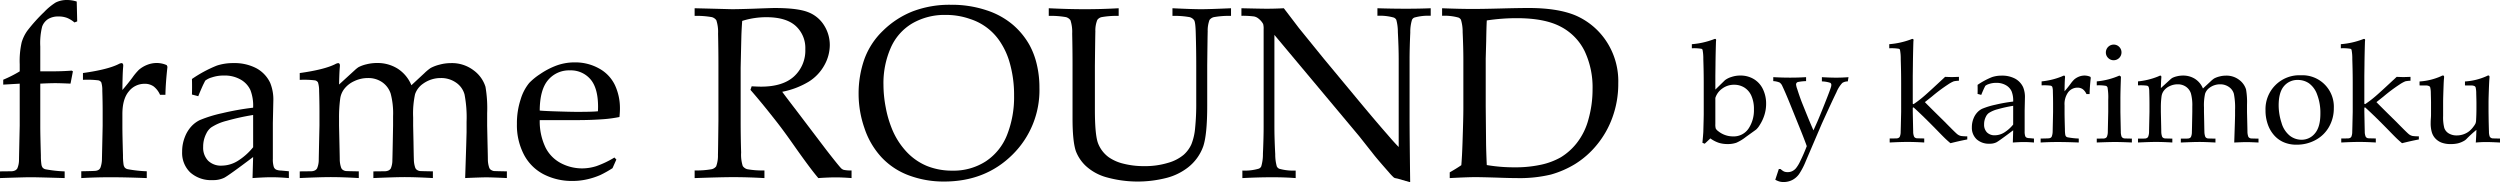
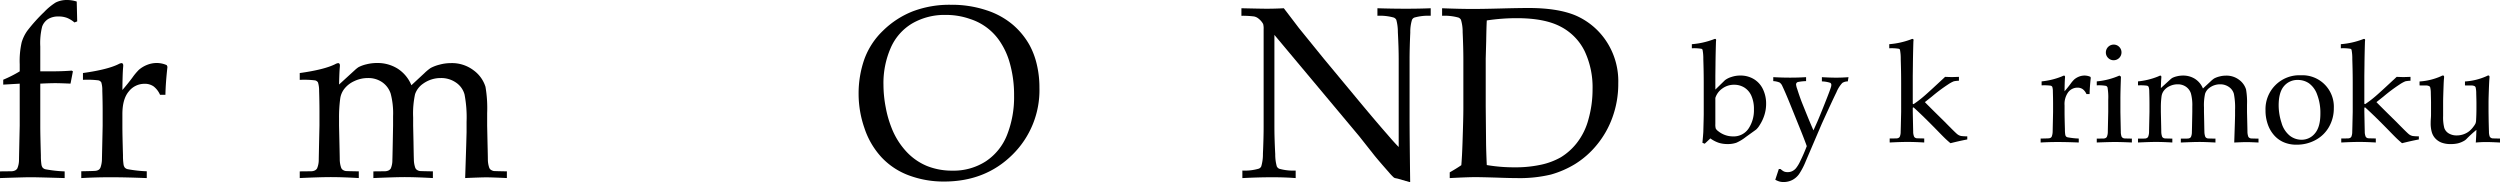
<svg xmlns="http://www.w3.org/2000/svg" width="707.59" height="51.587" viewBox="0 0 707.59 51.587">
  <defs>
    <clipPath id="clip-path">
      <rect id="長方形_79" data-name="長方形 79" width="707.59" height="51.587" fill="none" />
    </clipPath>
  </defs>
  <g id="グループ_363" data-name="グループ 363" transform="translate(0 0)">
    <g id="グループ_362" data-name="グループ 362" transform="translate(0 0)" clip-path="url(#clip-path)">
      <path id="パス_247" data-name="パス 247" d="M.913,23.95V22.563a34.558,34.558,0,0,0,4.668-2.368v-2.03a23.716,23.716,0,0,1,.559-6.207,11.175,11.175,0,0,1,1.573-3.23,46.889,46.889,0,0,1,4.8-5.345A16.951,16.951,0,0,1,15.763.71,7.033,7.033,0,0,1,19.011,0a8.939,8.939,0,0,1,2.706.44l.135,5.615-.778.3a7.647,7.647,0,0,0-2.08-1.285,6.6,6.6,0,0,0-2.419-.406,5.4,5.4,0,0,0-2.976.744,4.244,4.244,0,0,0-1.675,2.131,19.313,19.313,0,0,0-.524,5.649v7h3.586q2.706,0,5.311-.2l.338.2-.676,3.484q-2.943-.134-4.33-.135-1.421,0-4.229.135V35.806q0,2.235.169,8.164a16.762,16.762,0,0,0,.169,2.677,1.97,1.97,0,0,0,.356.829,1.623,1.623,0,0,0,.727.423,35.965,35.965,0,0,0,5.48.61V50.4q-7.882-.236-9.606-.237-1.557,0-8.694.237V48.508l3.213-.034a2.5,2.5,0,0,0,1.1-.253,1.577,1.577,0,0,0,.592-.559,6.239,6.239,0,0,0,.474-2.405q0-.44.2-9.722V23.679Z" transform="translate(0 0)" />
      <path id="パス_248" data-name="パス 248" d="M36.523,60.881V58.953q3.822-.067,4.127-.135a2,2,0,0,0,.863-.322,1.482,1.482,0,0,0,.456-.625,7.264,7.264,0,0,0,.406-2.435q.2-9.032.2-9.438V41.972q0-2.707-.1-5.819a7.366,7.366,0,0,0-.287-2.367,1.352,1.352,0,0,0-.778-.559A25.331,25.331,0,0,0,37,33.075V31.147q6.832-.947,9.979-2.469a2.7,2.7,0,0,1,.913-.338.452.452,0,0,1,.372.169.806.806,0,0,1,.135.507,5.105,5.105,0,0,1-.034.542q-.17,2.063-.2,6.393,1.522-1.758,2.808-3.484a16.961,16.961,0,0,1,1.86-2.233,8.1,8.1,0,0,1,2.334-1.4,7.35,7.35,0,0,1,2.74-.525,6.931,6.931,0,0,1,2.808.609l.2.474q-.508,4.5-.575,7.915H58.816a6.092,6.092,0,0,0-1.81-2.367,4.314,4.314,0,0,0-2.588-.744,5.617,5.617,0,0,0-4.431,2.148q-1.827,2.148-1.826,6.444v3.484q0,2.232.169,8.152a16.588,16.588,0,0,0,.169,2.672,1.964,1.964,0,0,0,.355.829,1.633,1.633,0,0,0,.727.423,36.137,36.137,0,0,0,5.481.608v1.928q-5.954-.236-10.149-.237-4.331,0-8.389.237" transform="translate(-13.521 -10.479)" />
-       <path id="パス_249" data-name="パス 249" d="M86.423,37.729l-1.793-.474q.033-.777.034-2.131,0-1.421-.034-2.267a36.075,36.075,0,0,1,7.036-3.789,14.6,14.6,0,0,1,4.7-.71,13.3,13.3,0,0,1,6.495,1.455,9.111,9.111,0,0,1,3.924,4.16,12.521,12.521,0,0,1,.879,5.176l-.135,6.19V55.421a7.163,7.163,0,0,0,.271,2.334,1.4,1.4,0,0,0,.643.744,3.647,3.647,0,0,0,1.42.271l2.2.2V60.9q-2.775-.236-4.872-.237-2.029,0-5.413.237l.169-5.954q-6.9,5.21-8.186,5.869a7.086,7.086,0,0,1-3.247.659,8.856,8.856,0,0,1-6.377-2.182,7.651,7.651,0,0,1-2.283-5.8,11.1,11.1,0,0,1,.794-4.263,9.438,9.438,0,0,1,1.912-3.061A8.03,8.03,0,0,1,86.828,44.5,36.505,36.505,0,0,1,93.2,42.533a76.337,76.337,0,0,1,8.745-1.556,12.14,12.14,0,0,0-.778-5.007,6.594,6.594,0,0,0-2.74-2.942,9.029,9.029,0,0,0-4.7-1.151,10.346,10.346,0,0,0-3.5.542,5.394,5.394,0,0,0-1.843.913l-.609,1.218q-.914,2.029-1.353,3.179m15.527,5.311a66.5,66.5,0,0,0-7.51,1.658,14.274,14.274,0,0,0-4.4,1.894,4.713,4.713,0,0,0-1.353,1.725,8.017,8.017,0,0,0-.879,3.755A5.314,5.314,0,0,0,89.2,55.979a5.173,5.173,0,0,0,3.856,1.4,8.762,8.762,0,0,0,4.482-1.3,17.632,17.632,0,0,0,4.415-3.907Z" transform="translate(-30.303 -10.499)" />
      <path id="パス_250" data-name="パス 250" d="M134.707,60.881V58.987l3.214-.034a2.5,2.5,0,0,0,1.1-.253,1.577,1.577,0,0,0,.592-.559,6.211,6.211,0,0,0,.474-2.4q0-.44.2-9.719v-4.03q0-2.709-.1-5.824a7.616,7.616,0,0,0-.321-2.371,1.343,1.343,0,0,0-.761-.559,24.853,24.853,0,0,0-4.4-.153v-1.93q6.826-.948,9.953-2.472a2.683,2.683,0,0,1,.908-.338.448.448,0,0,1,.37.169.8.8,0,0,1,.135.507,5.109,5.109,0,0,1-.034.542q-.135,1.623-.2,4.837l4.439-4.059a8.412,8.412,0,0,1,1.051-.846,9.51,9.51,0,0,1,2.236-.812,12.306,12.306,0,0,1,3.05-.372,10.7,10.7,0,0,1,5.794,1.59,10.126,10.126,0,0,1,3.9,4.7l3.721-3.451a12.7,12.7,0,0,1,1.725-1.421,10.852,10.852,0,0,1,2.5-.947,12.265,12.265,0,0,1,3.214-.44,10.126,10.126,0,0,1,6.461,2.049,9.16,9.16,0,0,1,3.349,4.656,35.8,35.8,0,0,1,.474,7.451v3.521l.1,4.708q.1,4.1.1,4.809A7.363,7.363,0,0,0,188.358,58a1.338,1.338,0,0,0,.423.525,2.276,2.276,0,0,0,.829.355q.2.034,3.721.1v1.894q-4.263-.2-5.818-.2-1.489,0-5.988.2l.3-9.336.1-3.653V44.982a34.319,34.319,0,0,0-.575-7.764,5.935,5.935,0,0,0-2.418-3.366,7.3,7.3,0,0,0-4.279-1.285,8.5,8.5,0,0,0-5.074,1.626,5.912,5.912,0,0,0-2.233,2.947,25.929,25.929,0,0,0-.541,6.6v2.27l.1,4.708q.067,4.1.1,4.81A7.383,7.383,0,0,0,167.418,58a1.4,1.4,0,0,0,.406.525,2.1,2.1,0,0,0,.812.356q.236.034,3.755.1v1.894q-4.973-.27-7.983-.271-2.435,0-8.863.271V58.987l3.213-.034a2.584,2.584,0,0,0,1.134-.253,1.582,1.582,0,0,0,.592-.559,5.956,5.956,0,0,0,.44-2.405q.033-.44.2-9.72V43.372a21.757,21.757,0,0,0-.678-6.385,6.314,6.314,0,0,0-2.372-3.218,6.855,6.855,0,0,0-4.069-1.2,8.843,8.843,0,0,0-3.849.863,7.484,7.484,0,0,0-2.8,2.151,5.805,5.805,0,0,0-1.187,2.744,39.989,39.989,0,0,0-.338,5.622v2.066q.2,8.807.2,9.518A7.364,7.364,0,0,0,146.445,58a1.4,1.4,0,0,0,.406.525,2.127,2.127,0,0,0,.846.356q.2.034,3.721.1v1.894q-4.668-.27-7.935-.271-2.893,0-8.776.271" transform="translate(-49.868 -10.479)" />
-       <path id="パス_251" data-name="パス 251" d="M260.445,55.539l-1.083,2.436a30.839,30.839,0,0,1-3.417,1.928,20.816,20.816,0,0,1-3.636,1.2,18.5,18.5,0,0,1-4.314.491,17.4,17.4,0,0,1-8.078-1.86,13.089,13.089,0,0,1-5.615-5.565,17.979,17.979,0,0,1-2-8.677,21.677,21.677,0,0,1,1.066-7.019,13.29,13.29,0,0,1,2.418-4.617,17.487,17.487,0,0,1,3.044-2.486,21.534,21.534,0,0,1,4.093-2.216,14.852,14.852,0,0,1,5.785-1.117,13.712,13.712,0,0,1,6.85,1.726,10.541,10.541,0,0,1,4.482,4.7,15.435,15.435,0,0,1,1.421,6.731q0,.948-.135,2.3a36.4,36.4,0,0,1-4.37.609q-3.66.271-7.318.271H238.761a17.056,17.056,0,0,0,1.674,7.831,10.155,10.155,0,0,0,4.432,4.414,12.9,12.9,0,0,0,5.869,1.421,13.331,13.331,0,0,0,4.109-.659,26.954,26.954,0,0,0,5.057-2.419ZM238.761,41.67q.949.1,3.593.2,5.05.17,6.949.169,4.509,0,5.932-.169.033-.81.034-1.248,0-5.329-2.17-7.825a7.3,7.3,0,0,0-5.8-2.5,7.721,7.721,0,0,0-6.169,2.732q-2.339,2.732-2.373,8.634" transform="translate(-85.996 -10.379)" />
-       <path id="パス_252" data-name="パス 252" d="M312.168,5.832V3.666q1.319.035,4.026.1l6.495.169q1.928,0,5.988-.135,5.277-.2,6.123-.2,6.46,0,9.421,1.15A9.179,9.179,0,0,1,348.8,8.487a10.4,10.4,0,0,1,1.624,5.632,11.752,11.752,0,0,1-1.522,5.649,12.733,12.733,0,0,1-4.414,4.668,23.012,23.012,0,0,1-7.527,2.875q.846,1.185,3.992,5.277L349.48,43.82q3.653,4.7,4.263,5.244a2.057,2.057,0,0,0,.609.338,8.964,8.964,0,0,0,2.232.169v2.165q-2.571-.2-4.5-.2-2,0-4.9.2-2.2-2.537-7.374-9.912-2.876-4.092-5.074-6.833-3.552-4.533-6.765-8.22l.338-1.015q1.758.1,2.672.1,6.157,0,9.337-2.909a9.913,9.913,0,0,0,3.179-7.679,8.433,8.433,0,0,0-2.74-6.613Q338.012,6.2,332.465,6.2a22.738,22.738,0,0,0-6.833,1.049q-.136,1.826-.2,3.417-.034.474-.237,9.844V35.532q0,4.6.135,8.965a10.612,10.612,0,0,0,.456,3.822,2.267,2.267,0,0,0,1.269.9,24.088,24.088,0,0,0,4.871.355v2.165q-4.8-.27-8.829-.271-3.248,0-10.926.271V49.57a24.093,24.093,0,0,0,4.871-.355,2.232,2.232,0,0,0,1.218-.795,8.616,8.616,0,0,0,.508-3.281q.033-.71.135-9.607V19.87q0-4.6-.1-9a10.657,10.657,0,0,0-.49-3.806,2.3,2.3,0,0,0-1.252-.879,24.129,24.129,0,0,0-4.888-.355" transform="translate(-115.563 -1.332)" />
      <path id="パス_253" data-name="パス 253" d="M385.859,27.485a29.372,29.372,0,0,1,1.607-9.878,21.164,21.164,0,0,1,5.328-8.152,25.152,25.152,0,0,1,8.423-5.463,29.309,29.309,0,0,1,10.757-1.843,31.011,31.011,0,0,1,10.148,1.573,21.958,21.958,0,0,1,7.493,4.161,21.249,21.249,0,0,1,4.617,5.666,21.59,21.59,0,0,1,2.046,5.413,27.977,27.977,0,0,1,.761,6.664A25.594,25.594,0,0,1,429.378,44.6q-7.662,7.577-19.332,7.577a28,28,0,0,1-9.911-1.725,20.174,20.174,0,0,1-7.78-5.125,22.565,22.565,0,0,1-4.838-8.254,29.535,29.535,0,0,1-1.658-9.59m7.036-2.808a34.21,34.21,0,0,0,.643,6.529,30.539,30.539,0,0,0,1.624,5.717,21.151,21.151,0,0,0,4.245,6.816,16.618,16.618,0,0,0,5.853,4.059,18.961,18.961,0,0,0,7.154,1.3,16.8,16.8,0,0,0,9.472-2.655,15.933,15.933,0,0,0,6-7.476,29.067,29.067,0,0,0,1.979-11.112,32.993,32.993,0,0,0-1.421-9.911,20.778,20.778,0,0,0-2.334-5.024,15.976,15.976,0,0,0-8.694-6.748,20.439,20.439,0,0,0-6.934-1.15,18.188,18.188,0,0,0-9.438,2.4,14.981,14.981,0,0,0-6.106,6.952,24.854,24.854,0,0,0-2.046,10.3" transform="translate(-142.843 -0.796)" />
-       <path id="パス_254" data-name="パス 254" d="M471.314,5.871V3.706q5.513.272,10.249.271,4.8,0,9.54-.271V5.871a24.18,24.18,0,0,0-4.87.355,2.054,2.054,0,0,0-1.184.795,7.972,7.972,0,0,0-.542,3.281q-.033.677-.135,9.607V32.426q0,7.273.93,9.59a8.832,8.832,0,0,0,2.96,3.839,12.3,12.3,0,0,0,4.194,1.844,23.166,23.166,0,0,0,5.886.693,22.323,22.323,0,0,0,6.731-.93,11.894,11.894,0,0,0,4.415-2.267,8.821,8.821,0,0,0,2.2-2.993,16.044,16.044,0,0,0,1.049-4.55,68.649,68.649,0,0,0,.321-7.323V19.91q0-4.6-.135-9-.069-3.213-.456-3.806a2.309,2.309,0,0,0-1.27-.879,24.194,24.194,0,0,0-4.871-.355V3.706q5.582.272,8.153.271,2.334,0,8.423-.271V5.871a24.138,24.138,0,0,0-4.889.355,2.221,2.221,0,0,0-1.2.795A8.613,8.613,0,0,0,516.3,10.3q-.035.677-.136,9.607V31.242q0,8.356-1.168,11.67a13.175,13.175,0,0,1-4.278,5.852,16.672,16.672,0,0,1-6,2.943,32.894,32.894,0,0,1-17.167-.186,14.215,14.215,0,0,1-5.818-3.247,11.294,11.294,0,0,1-2.741-4.11q-.947-2.774-.947-9.3V19.91q0-4.6-.1-9a10.613,10.613,0,0,0-.491-3.806,2.3,2.3,0,0,0-1.25-.879,24.158,24.158,0,0,0-4.889-.355" transform="translate(-174.478 -1.372)" />
      <path id="パス_255" data-name="パス 255" d="M558.166,51.775V49.643a13.87,13.87,0,0,0,4.668-.541,1.261,1.261,0,0,0,.676-.643,11.933,11.933,0,0,0,.474-3.551q.2-4.466.2-7.713V9.626a4.866,4.866,0,0,0-.135-1.454,4.842,4.842,0,0,0-1.218-1.455,2.9,2.9,0,0,0-1.4-.693,26.372,26.372,0,0,0-3.535-.186V3.706q5.649.135,7.1.135,2.469,0,4.9-.135,2.875,3.754,4.229,5.547l7,8.626L591.35,30.192q4.9,5.886,7.882,9.269,1.894,2.233,3.18,3.518V18.251q0-3.314-.237-7.78a13.028,13.028,0,0,0-.44-3.484,1.418,1.418,0,0,0-.71-.643,14.694,14.694,0,0,0-4.635-.507V3.706q3.991.135,8.085.135,3.856,0,7-.135V5.837a14.69,14.69,0,0,0-4.634.507,1.243,1.243,0,0,0-.676.676,11.629,11.629,0,0,0-.474,3.552q-.2,4.466-.2,7.679V34.522q0,4.94.169,18.436l-3.484-1.015-.812-.169a1.191,1.191,0,0,1-.372-.2,13.749,13.749,0,0,1-1.285-1.353q-2.809-3.179-4.127-4.8L591.215,39.9,567.232,11.249V37.2q0,3.315.237,7.814a12.432,12.432,0,0,0,.44,3.45,1.38,1.38,0,0,0,.71.677,14.664,14.664,0,0,0,4.634.507v2.131q-2.977-.236-6.563-.237-3.924,0-8.524.237" transform="translate(-206.53 -1.372)" />
      <path id="パス_256" data-name="パス 256" d="M650.241,51.735V50.111Q652.2,49,653.523,48.082q.2-2.3.338-6.394.236-6.968.237-9.674v-13.8q0-3.315-.2-7.781a11.629,11.629,0,0,0-.474-3.484,1.418,1.418,0,0,0-.71-.642,14.688,14.688,0,0,0-4.635-.508V3.666q4.939.2,8.728.2,2.909,0,7.932-.135t7.8-.135q8.288,0,13.328,2.114a19.847,19.847,0,0,1,8.558,7.087,20.489,20.489,0,0,1,3.518,12.144,27.673,27.673,0,0,1-1.658,9.641,26.009,26.009,0,0,1-4.5,7.865,24.847,24.847,0,0,1-6.089,5.328,27.392,27.392,0,0,1-6.816,2.96,37.9,37.9,0,0,1-9.793,1q-2.064,0-5.582-.135-4.6-.135-6.021-.135-2.064,0-7.239.27m10.486-3.687a46.028,46.028,0,0,0,7.848.643,34.072,34.072,0,0,0,7.527-.744,19.716,19.716,0,0,0,5.581-2.1,17.033,17.033,0,0,0,4.483-3.992,18.475,18.475,0,0,0,3.332-6.748,31.026,31.026,0,0,0,1.166-8.508,24.006,24.006,0,0,0-2.249-10.807,15.479,15.479,0,0,0-6.783-6.918q-4.533-2.4-12.448-2.4a57.129,57.129,0,0,0-8.457.643q-.1,1.658-.169,5.886l-.135,4.906V31.4l.1,10.487q.033,2.4.2,6.156" transform="translate(-239.915 -1.332)" />
      <path id="パス_257" data-name="パス 257" d="M763.311,46.89q.236-2.48.256-3.129.118-4.271.118-5.019V29.984q0-3.288-.118-6.791a12.959,12.959,0,0,0-.217-2.637.549.549,0,0,0-.315-.276,12.9,12.9,0,0,0-2.716-.137V18.982A22.444,22.444,0,0,0,766.5,17.6a1.041,1.041,0,0,1,.394-.118.277.277,0,0,1,.217.088.359.359,0,0,1,.079.246,2.867,2.867,0,0,1-.04.394l-.02.649q-.1,3.524-.118,6l-.039,3.07v3.9l2.716-2.657a5.773,5.773,0,0,1,1.752-.886,7.713,7.713,0,0,1,2.6-.433,7.258,7.258,0,0,1,3.837,1.014,6.653,6.653,0,0,1,2.569,2.864,9.278,9.278,0,0,1,.895,4.094,10.455,10.455,0,0,1-.511,3.286,11.566,11.566,0,0,1-1.319,2.776,5.5,5.5,0,0,1-1,1.26l-2.873,2.066A12.483,12.483,0,0,1,772.9,46.88a7.37,7.37,0,0,1-2.519.364,8.068,8.068,0,0,1-2.44-.355,8.843,8.843,0,0,1-2.381-1.24l-1.594,1.5Zm3.66-12.694v7.381a4.395,4.395,0,0,0,.108,1.26,2.211,2.211,0,0,0,.659.728,6.642,6.642,0,0,0,1.919,1.1,6.485,6.485,0,0,0,2.312.413,5.026,5.026,0,0,0,4.389-2.2,9.306,9.306,0,0,0,1.535-5.452,9.074,9.074,0,0,0-.729-3.858,5.229,5.229,0,0,0-2.007-2.332,5.422,5.422,0,0,0-2.873-.777,5.546,5.546,0,0,0-3.346,1.073,5.12,5.12,0,0,0-1.968,2.667" transform="translate(-281.467 -6.473)" />
      <path id="パス_258" data-name="パス 258" d="M797.485,63.7l1-3.031h.472q.373.315.639.5a2.11,2.11,0,0,0,.571.285,3.063,3.063,0,0,0,.895.1,2.837,2.837,0,0,0,1.191-.266,3.269,3.269,0,0,0,1.083-.836,9.647,9.647,0,0,0,1.191-1.966q1.042-2.1,1.869-4.288-.63-1.769-1.515-3.973l-3.129-7.748q-1.4-3.46-2.283-5.309a2.268,2.268,0,0,0-.758-.974,5.3,5.3,0,0,0-1.8-.4V34.673q2.44.138,4.822.138,2.322,0,4.468-.138v1.122a13.876,13.876,0,0,0-2.323.256.711.711,0,0,0-.511.709,5.322,5.322,0,0,0,.334,1.3q.768,2.421,1.457,4.133l1.24,3.07q1.122,2.756,1.889,4.468l1.043-2.323q.61-1.377,2.146-5.236t1.791-4.763a2.293,2.293,0,0,0,.079-.551.663.663,0,0,0-.3-.581,8.305,8.305,0,0,0-2.372-.4v-1.2q2.283.138,4.035.138,1.771,0,3.5-.138l-.2,1.2a2.842,2.842,0,0,0-1.555.433,8.7,8.7,0,0,0-1.663,2.645q-1.112,2.251-4.123,8.86l-4.546,10.62a20.075,20.075,0,0,1-1.909,3.679,5.444,5.444,0,0,1-1.929,1.672,5.356,5.356,0,0,1-2.46.57,4.307,4.307,0,0,1-1.171-.147,5.78,5.78,0,0,1-1.171-.5" transform="translate(-295.014 -12.836)" />
      <path id="パス_259" data-name="パス 259" d="M849.157,46.811V45.669l1.85-.02a1.493,1.493,0,0,0,.659-.147.912.912,0,0,0,.344-.324,3.438,3.438,0,0,0,.256-1.4q.02-.255.138-5.644V29.975q0-3.285-.118-6.786a12.948,12.948,0,0,0-.217-2.636.548.548,0,0,0-.315-.275,12.868,12.868,0,0,0-2.716-.138V18.98a22.454,22.454,0,0,0,6.18-1.377,1.045,1.045,0,0,1,.394-.118.275.275,0,0,1,.217.089.359.359,0,0,1,.079.246,2.876,2.876,0,0,1-.04.394l-.02.649q-.1,3.52-.118,6l-.04,3.068v7.907l.217.118a29.718,29.718,0,0,0,3.011-2.3q1.319-1.12,5.924-5.428,1.515.06,1.929.059.393,0,1.988-.059v1.1a7.735,7.735,0,0,0-1.457.157,9.147,9.147,0,0,0-1.633.9,46.434,46.434,0,0,0-4.547,3.4l-2.007,1.593q1.594,1.632,5.51,5.468,2.952,3.009,3.553,3.511a2.529,2.529,0,0,0,1.171.6,11.376,11.376,0,0,0,1.771.1v.885q-1.457.281-2.46.511t-2.3.551q-.669-.558-1.3-1.145t-2.578-2.594q-4-4.093-6.573-6.4l-.217.1v1.161q.1,5.117.118,5.53a3.689,3.689,0,0,0,.236,1.437.816.816,0,0,0,.236.305,1.22,1.22,0,0,0,.472.207q.137.02,2.184.059v1.141q-2.6-.158-4.7-.157-2.047,0-5.078.157" transform="translate(-314.31 -6.473)" />
-       <path id="パス_260" data-name="パス 260" d="M888.821,39.437l-1.043-.276q.02-.453.02-1.239,0-.828-.02-1.319a20.98,20.98,0,0,1,4.094-2.2,8.484,8.484,0,0,1,2.736-.414,7.742,7.742,0,0,1,3.779.846,5.3,5.3,0,0,1,2.283,2.421,7.284,7.284,0,0,1,.511,3.011l-.079,3.6v5.865a4.169,4.169,0,0,0,.157,1.358.814.814,0,0,0,.374.433,2.116,2.116,0,0,0,.826.157l1.28.118v1.122q-1.614-.138-2.834-.138-1.181,0-3.149.138l.1-3.464q-4.015,3.031-4.763,3.415a4.125,4.125,0,0,1-1.89.384,5.153,5.153,0,0,1-3.71-1.269,4.452,4.452,0,0,1-1.328-3.376,6.44,6.44,0,0,1,.462-2.48,5.473,5.473,0,0,1,1.112-1.781,4.659,4.659,0,0,1,1.318-.974,21.192,21.192,0,0,1,3.71-1.142,44.369,44.369,0,0,1,5.088-.905,7.051,7.051,0,0,0-.453-2.913,3.835,3.835,0,0,0-1.594-1.712,5.254,5.254,0,0,0-2.736-.669,6.017,6.017,0,0,0-2.037.315,3.142,3.142,0,0,0-1.073.532l-.355.709q-.531,1.181-.787,1.85m9.034,3.09a38.674,38.674,0,0,0-4.369.964,8.313,8.313,0,0,0-2.559,1.1,2.748,2.748,0,0,0-.787,1,4.662,4.662,0,0,0-.512,2.185,3.091,3.091,0,0,0,.807,2.273,3.009,3.009,0,0,0,2.243.817,5.1,5.1,0,0,0,2.608-.758,10.271,10.271,0,0,0,2.568-2.273Z" transform="translate(-328.054 -12.581)" />
      <path id="パス_261" data-name="パス 261" d="M917.07,52.907V51.786q2.224-.04,2.4-.079a1.165,1.165,0,0,0,.5-.187.86.86,0,0,0,.266-.364,4.233,4.233,0,0,0,.236-1.417q.118-5.255.118-5.491V41.905q0-1.574-.059-3.385a4.284,4.284,0,0,0-.167-1.377.787.787,0,0,0-.452-.325,14.753,14.753,0,0,0-2.569-.088V35.607a20.781,20.781,0,0,0,5.806-1.437,1.566,1.566,0,0,1,.532-.2.263.263,0,0,1,.217.1.467.467,0,0,1,.079.3,3.007,3.007,0,0,1-.02.315q-.1,1.2-.118,3.72.886-1.023,1.634-2.027a9.829,9.829,0,0,1,1.083-1.3,4.7,4.7,0,0,1,1.358-.817,4.276,4.276,0,0,1,1.594-.305,4.033,4.033,0,0,1,1.634.355l.118.275q-.295,2.618-.334,4.606h-.885a3.549,3.549,0,0,0-1.053-1.378,2.511,2.511,0,0,0-1.506-.433,3.267,3.267,0,0,0-2.578,1.25,5.669,5.669,0,0,0-1.063,3.749V44.4q0,1.3.1,4.743a9.693,9.693,0,0,0,.1,1.555,1.147,1.147,0,0,0,.207.482.942.942,0,0,0,.423.246,20.972,20.972,0,0,0,3.188.355v1.122q-3.464-.138-5.9-.138-2.519,0-4.881.138" transform="translate(-339.495 -12.57)" />
      <path id="パス_262" data-name="パス 262" d="M942.289,31.581V30.459a20.59,20.59,0,0,0,6.417-1.653l.433.315q-.158,4.193-.157,6.416v3.582q.1,5.117.118,5.531a4.045,4.045,0,0,0,.216,1.437,1.038,1.038,0,0,0,.256.3,1.211,1.211,0,0,0,.472.207q.118.02,2.185.059v1.1q-2.992-.138-4.783-.138-1.574,0-5.156.138v-1.1l1.87-.02a1.454,1.454,0,0,0,.639-.148.913.913,0,0,0,.344-.324,3.617,3.617,0,0,0,.276-1.4q0-.256.118-5.649V35.655a16.359,16.359,0,0,0-.2-3.483.821.821,0,0,0-.423-.443,11.4,11.4,0,0,0-2.628-.148m4.8-11.533a2.113,2.113,0,0,1,1.564.649,2.162,2.162,0,0,1,.64,1.575,2.217,2.217,0,0,1-2.2,2.2,2.146,2.146,0,0,1-1.574-.649,2.12,2.12,0,0,1-.649-1.555,2.217,2.217,0,0,1,2.224-2.224" transform="translate(-348.831 -7.422)" />
      <path id="パス_263" data-name="パス 263" d="M960.82,52.907v-1.1l1.87-.02a1.454,1.454,0,0,0,.639-.148.909.909,0,0,0,.345-.325,3.624,3.624,0,0,0,.276-1.4q0-.256.118-5.655V41.914q0-1.577-.059-3.389a4.473,4.473,0,0,0-.186-1.379.786.786,0,0,0-.443-.325,14.439,14.439,0,0,0-2.558-.089V35.609a20.636,20.636,0,0,0,5.791-1.438,1.556,1.556,0,0,1,.528-.2.259.259,0,0,1,.215.1.464.464,0,0,1,.079.3,3.04,3.04,0,0,1-.02.315q-.079.945-.118,2.814l2.583-2.362a4.879,4.879,0,0,1,.611-.492,5.507,5.507,0,0,1,1.3-.472,7.146,7.146,0,0,1,1.774-.217,6.226,6.226,0,0,1,3.371.925,5.888,5.888,0,0,1,2.267,2.736l2.165-2.008a7.372,7.372,0,0,1,1-.826,6.282,6.282,0,0,1,1.456-.551,7.126,7.126,0,0,1,1.87-.256,5.893,5.893,0,0,1,3.759,1.192,5.333,5.333,0,0,1,1.949,2.709,20.854,20.854,0,0,1,.275,4.335v2.049L991.74,47q.059,2.383.059,2.8a4.279,4.279,0,0,0,.236,1.438.774.774,0,0,0,.246.305,1.316,1.316,0,0,0,.482.207q.118.02,2.165.059v1.1q-2.48-.118-3.385-.118-.866,0-3.483.118l.177-5.432.059-2.126V43.657a20.018,20.018,0,0,0-.334-4.516,3.458,3.458,0,0,0-1.408-1.959,4.246,4.246,0,0,0-2.49-.748,4.944,4.944,0,0,0-2.952.946,3.44,3.44,0,0,0-1.3,1.714,15.063,15.063,0,0,0-.315,3.842v1.321L979.557,47q.039,2.385.059,2.8a4.282,4.282,0,0,0,.236,1.438.819.819,0,0,0,.236.305,1.219,1.219,0,0,0,.472.207q.137.02,2.185.059v1.1q-2.894-.158-4.645-.157-1.417,0-5.156.157v-1.1l1.87-.02a1.507,1.507,0,0,0,.659-.148.912.912,0,0,0,.344-.325,3.46,3.46,0,0,0,.256-1.4q.019-.256.118-5.656V42.72a12.648,12.648,0,0,0-.395-3.715,3.671,3.671,0,0,0-1.38-1.872,3.985,3.985,0,0,0-2.367-.7,5.147,5.147,0,0,0-2.24.5,4.357,4.357,0,0,0-1.627,1.251,3.377,3.377,0,0,0-.69,1.6,23.184,23.184,0,0,0-.2,3.271v1.2q.118,5.124.118,5.538a4.28,4.28,0,0,0,.236,1.438.821.821,0,0,0,.236.305,1.24,1.24,0,0,0,.492.207q.118.02,2.165.059v1.1q-2.716-.158-4.617-.157-1.683,0-5.106.157" transform="translate(-355.691 -12.57)" />
      <path id="パス_264" data-name="パス 264" d="M1018.133,43.809a9.574,9.574,0,0,1,10-9.979,8.9,8.9,0,0,1,9.329,9.309,10.547,10.547,0,0,1-1.338,5.255,9.527,9.527,0,0,1-3.779,3.73,10.933,10.933,0,0,1-5.373,1.348,8.812,8.812,0,0,1-3.868-.768,7.706,7.706,0,0,1-2.568-1.928,9.189,9.189,0,0,1-1.5-2.381,11.667,11.667,0,0,1-.905-4.586m3.72-1.457a15.952,15.952,0,0,0,.807,4.92,7.161,7.161,0,0,0,2.332,3.651,5.391,5.391,0,0,0,3.317,1.152,4.808,4.808,0,0,0,3.818-1.811q1.535-1.811,1.535-5.57a14.43,14.43,0,0,0-.915-5.4,6.681,6.681,0,0,0-2.332-3.208,5.566,5.566,0,0,0-3.13-.935,4.93,4.93,0,0,0-3.926,1.752q-1.506,1.751-1.506,5.452" transform="translate(-376.908 -12.524)" />
      <path id="パス_265" data-name="パス 265" d="M1052.095,46.811V45.669l1.85-.02a1.493,1.493,0,0,0,.659-.147.913.913,0,0,0,.344-.324,3.438,3.438,0,0,0,.256-1.4q.02-.255.138-5.644V29.975q0-3.285-.118-6.786a12.953,12.953,0,0,0-.217-2.636.548.548,0,0,0-.315-.275,12.867,12.867,0,0,0-2.716-.138V18.98a22.454,22.454,0,0,0,6.18-1.377,1.045,1.045,0,0,1,.394-.118.275.275,0,0,1,.217.089.359.359,0,0,1,.079.246,2.861,2.861,0,0,1-.04.394l-.02.649q-.1,3.52-.118,6l-.04,3.068v7.907l.217.118a29.718,29.718,0,0,0,3.011-2.3q1.319-1.12,5.924-5.428,1.515.06,1.929.059.393,0,1.988-.059v1.1a7.735,7.735,0,0,0-1.457.157,9.147,9.147,0,0,0-1.633.9,46.434,46.434,0,0,0-4.547,3.4l-2.007,1.593q1.594,1.632,5.51,5.468,2.952,3.009,3.553,3.511a2.53,2.53,0,0,0,1.172.6,11.375,11.375,0,0,0,1.771.1v.885q-1.457.281-2.46.511t-2.3.551q-.669-.558-1.3-1.145t-2.578-2.594q-4-4.093-6.573-6.4l-.217.1v1.161q.1,5.117.118,5.53a3.686,3.686,0,0,0,.236,1.437.814.814,0,0,0,.236.305,1.217,1.217,0,0,0,.472.207q.137.02,2.184.059v1.141q-2.6-.158-4.7-.157-2.047,0-5.078.157" transform="translate(-389.437 -6.473)" />
      <path id="パス_266" data-name="パス 266" d="M1110.122,51.774V52.9q-2.578-.137-3.9-.138-1.457,0-2.953.138.118-1.594.177-3.582a35.66,35.66,0,0,0-2.814,2.578,2.87,2.87,0,0,1-.728.551,6.785,6.785,0,0,1-1.692.68,8.679,8.679,0,0,1-2.027.207,7.159,7.159,0,0,1-2.667-.433,4.759,4.759,0,0,1-1.84-1.318,4.386,4.386,0,0,1-.876-1.683,8.872,8.872,0,0,1-.3-2.49q0-.69.049-1.3t.049-1.2V41.54q0-.512-.059-2.578a7.06,7.06,0,0,0-.177-1.692.674.674,0,0,0-.256-.315,2,2,0,0,0-1.044-.2q-1.083,0-1.712-.02V35.616a17.664,17.664,0,0,0,6.141-1.515,1.116,1.116,0,0,1,.492-.178.288.288,0,0,1,.226.1.427.427,0,0,1,.089.295c0,.105-.007.236-.02.394q-.079.63-.138,2.421-.118,3.287-.118,4.409v3.838a12.037,12.037,0,0,0,.324,3.375,2.862,2.862,0,0,0,1.26,1.555,4.3,4.3,0,0,0,2.313.581,5.691,5.691,0,0,0,1.879-.325,5.487,5.487,0,0,0,1.683-.935,6.893,6.893,0,0,0,1.122-1.221,5.2,5.2,0,0,0,.571-.875,2.728,2.728,0,0,0,.177-.9q.1-1.732.1-3.444V41.54q0-.512-.059-2.578a7.027,7.027,0,0,0-.177-1.692.674.674,0,0,0-.256-.315,2,2,0,0,0-1.043-.2q-1.083,0-1.712-.02V35.616a17.655,17.655,0,0,0,6.141-1.515,1.116,1.116,0,0,1,.492-.178.291.291,0,0,1,.227.1.431.431,0,0,1,.088.295q0,.158-.02.394-.059.63-.138,2.5-.118,3.208-.118,4.33v2.7l.039,2.736q.06,2.382.079,2.794a4.056,4.056,0,0,0,.217,1.437,1.038,1.038,0,0,0,.256.3,1.21,1.21,0,0,0,.472.207q.118.02,2.185.059" transform="translate(-402.532 -12.558)" />
    </g>
  </g>
</svg>